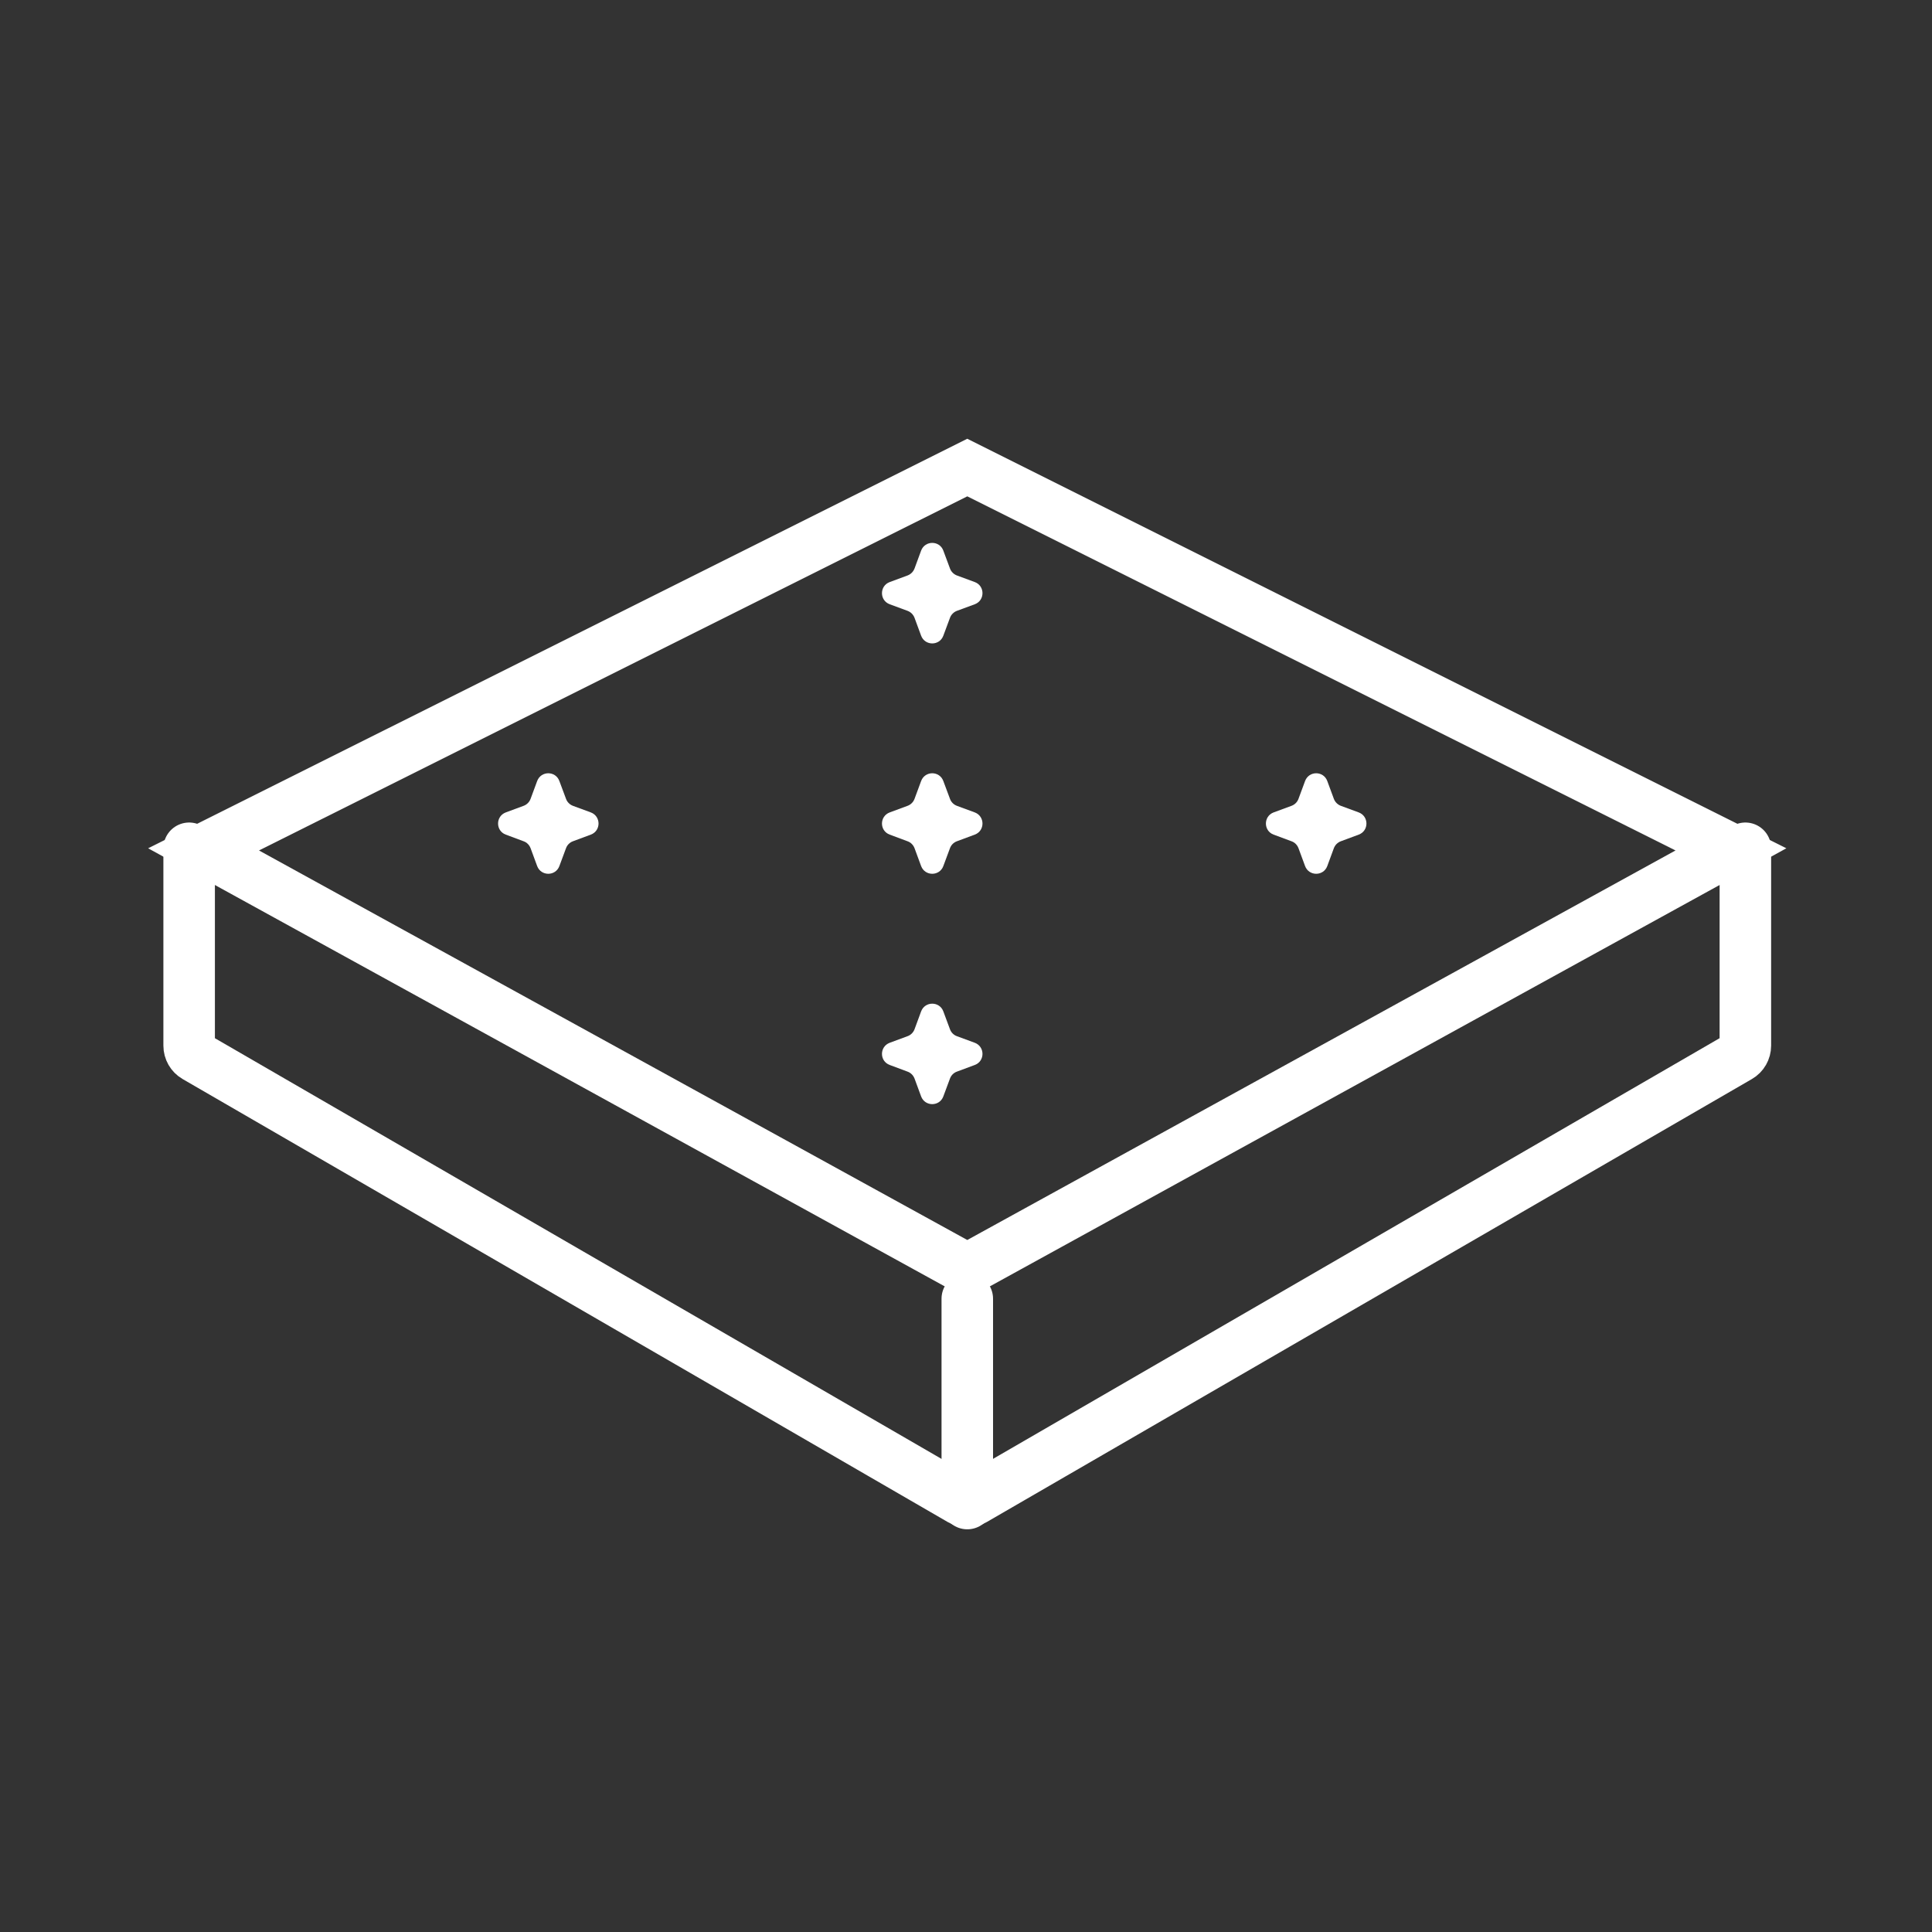
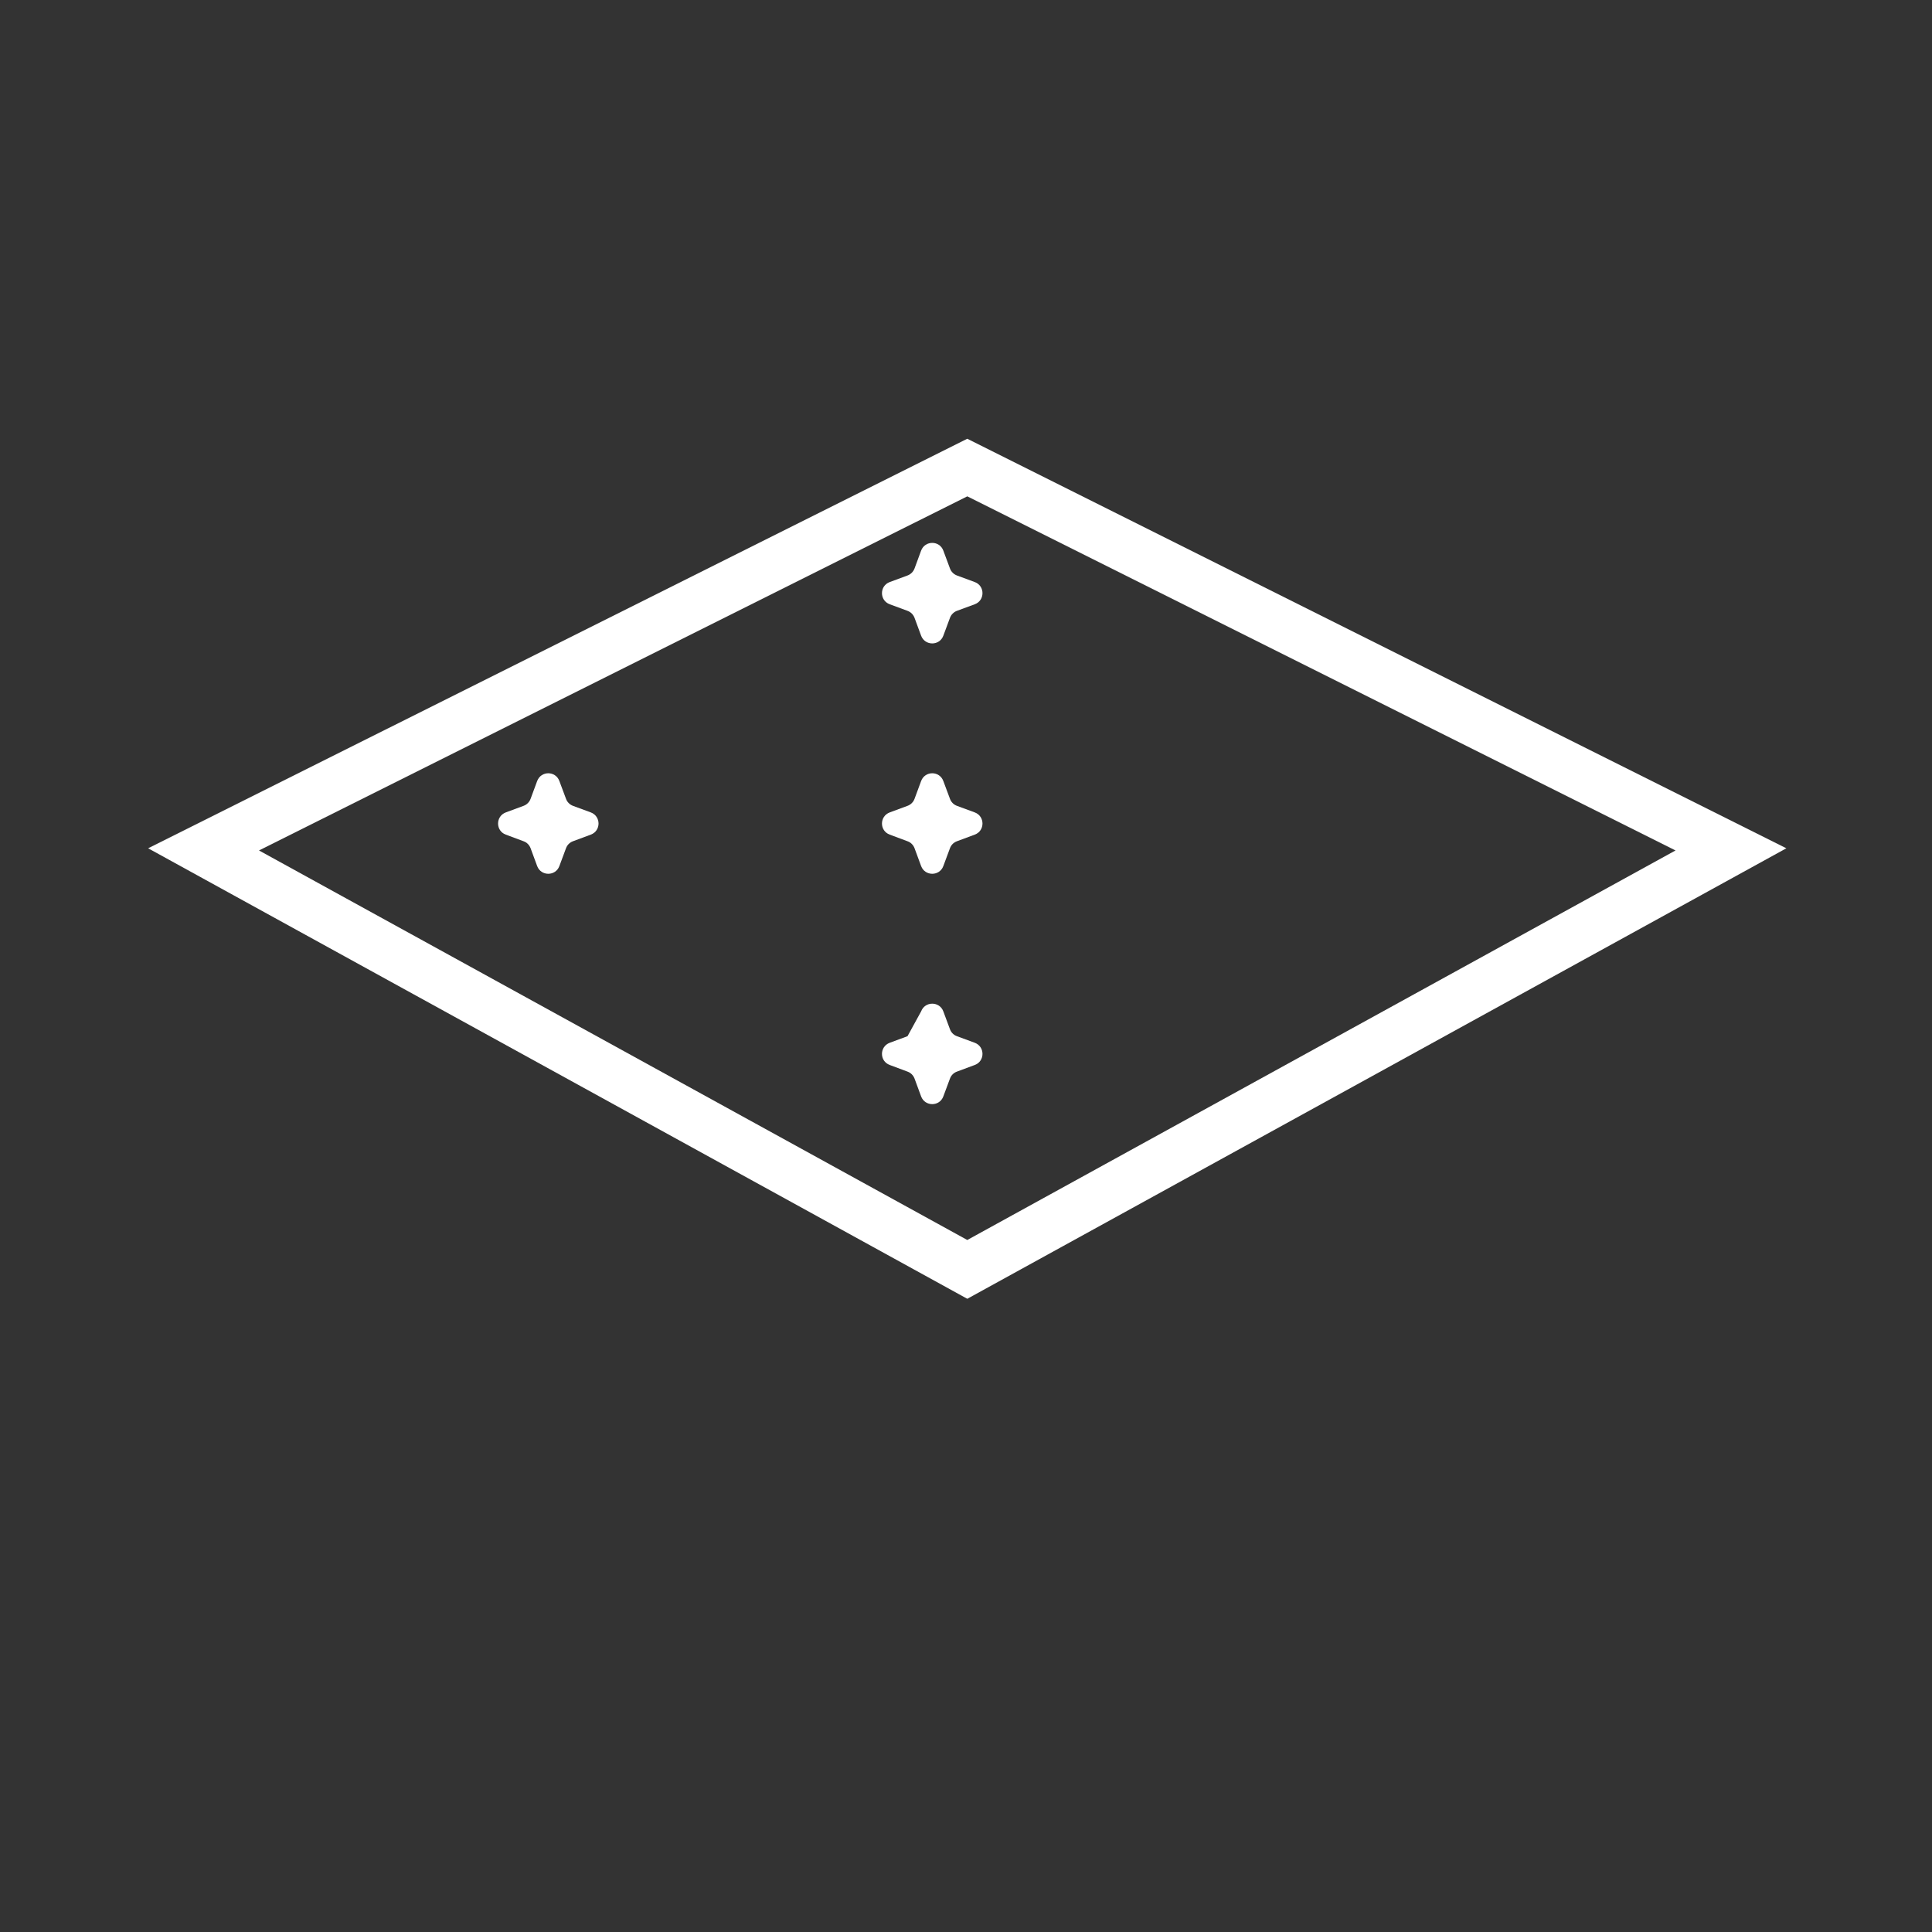
<svg xmlns="http://www.w3.org/2000/svg" width="30" height="30" viewBox="0 0 30 30" fill="none">
  <rect x="0" y="0" width="30" height="30" fill="#333333" stroke="none" />
  <path d="M15.02 19.711L3.161 13.189L15.02 7.26L26.878 13.189L15.02 19.711Z" stroke="white" stroke-width="0.8" />
-   <path d="M2.937 13.172V16.236C2.937 16.308 2.975 16.374 3.036 16.409L14.919 23.289C14.981 23.325 15.058 23.325 15.12 23.289L27.003 16.409C27.064 16.374 27.102 16.308 27.102 16.236V13.172" stroke="white" stroke-width="0.8" stroke-linecap="round" />
-   <path d="M15.02 20.167V23.347" stroke="white" stroke-width="0.8" stroke-linecap="round" />
  <path d="M8.341 12.128C8.401 11.967 8.627 11.967 8.686 12.128L8.789 12.404C8.807 12.455 8.847 12.494 8.897 12.513L9.174 12.615C9.334 12.675 9.334 12.901 9.174 12.96L8.897 13.063C8.847 13.081 8.807 13.121 8.789 13.171L8.686 13.448C8.627 13.608 8.401 13.608 8.341 13.448L8.239 13.171C8.22 13.121 8.181 13.081 8.13 13.063L7.854 12.96C7.694 12.901 7.694 12.675 7.854 12.615L8.13 12.513C8.181 12.494 8.22 12.455 8.239 12.404L8.341 12.128Z" fill="white" />
  <path d="M14.303 12.128C14.363 11.967 14.589 11.967 14.648 12.128L14.751 12.404C14.769 12.455 14.809 12.494 14.859 12.513L15.136 12.615C15.296 12.675 15.296 12.901 15.136 12.96L14.859 13.063C14.809 13.081 14.769 13.121 14.751 13.171L14.648 13.448C14.589 13.608 14.363 13.608 14.303 13.448L14.201 13.171C14.182 13.121 14.143 13.081 14.092 13.063L13.816 12.96C13.655 12.901 13.655 12.675 13.816 12.615L14.092 12.513C14.143 12.494 14.182 12.455 14.201 12.404L14.303 12.128Z" fill="white" />
  <path d="M14.303 8.55C14.363 8.39 14.589 8.39 14.648 8.55L14.751 8.827C14.769 8.877 14.809 8.917 14.859 8.936L15.136 9.038C15.296 9.097 15.296 9.324 15.136 9.383L14.859 9.485C14.809 9.504 14.769 9.544 14.751 9.594L14.648 9.871C14.589 10.031 14.363 10.031 14.303 9.871L14.201 9.594C14.182 9.544 14.143 9.504 14.092 9.485L13.816 9.383C13.655 9.324 13.655 9.097 13.816 9.038L14.092 8.936C14.143 8.917 14.182 8.877 14.201 8.827L14.303 8.55Z" fill="white" />
-   <path d="M14.303 15.705C14.363 15.545 14.589 15.545 14.648 15.705L14.751 15.982C14.769 16.032 14.809 16.072 14.859 16.09L15.136 16.192C15.296 16.252 15.296 16.478 15.136 16.537L14.859 16.64C14.809 16.658 14.769 16.698 14.751 16.748L14.648 17.025C14.589 17.185 14.363 17.185 14.303 17.025L14.201 16.748C14.182 16.698 14.143 16.658 14.092 16.64L13.816 16.537C13.655 16.478 13.655 16.252 13.816 16.192L14.092 16.09C14.143 16.072 14.182 16.032 14.201 15.982L14.303 15.705Z" fill="white" />
-   <path d="M20.265 12.128C20.325 11.967 20.551 11.967 20.61 12.128L20.712 12.404C20.731 12.455 20.771 12.494 20.821 12.513L21.098 12.615C21.258 12.675 21.258 12.901 21.098 12.96L20.821 13.063C20.771 13.081 20.731 13.121 20.712 13.171L20.61 13.448C20.551 13.608 20.325 13.608 20.265 13.448L20.163 13.171C20.144 13.121 20.105 13.081 20.054 13.063L19.777 12.96C19.617 12.901 19.617 12.675 19.777 12.615L20.054 12.513C20.105 12.494 20.144 12.455 20.163 12.404L20.265 12.128Z" fill="white" />
+   <path d="M14.303 15.705C14.363 15.545 14.589 15.545 14.648 15.705L14.751 15.982C14.769 16.032 14.809 16.072 14.859 16.09L15.136 16.192C15.296 16.252 15.296 16.478 15.136 16.537L14.859 16.64C14.809 16.658 14.769 16.698 14.751 16.748L14.648 17.025C14.589 17.185 14.363 17.185 14.303 17.025L14.201 16.748C14.182 16.698 14.143 16.658 14.092 16.64L13.816 16.537C13.655 16.478 13.655 16.252 13.816 16.192L14.092 16.09L14.303 15.705Z" fill="white" />
</svg>